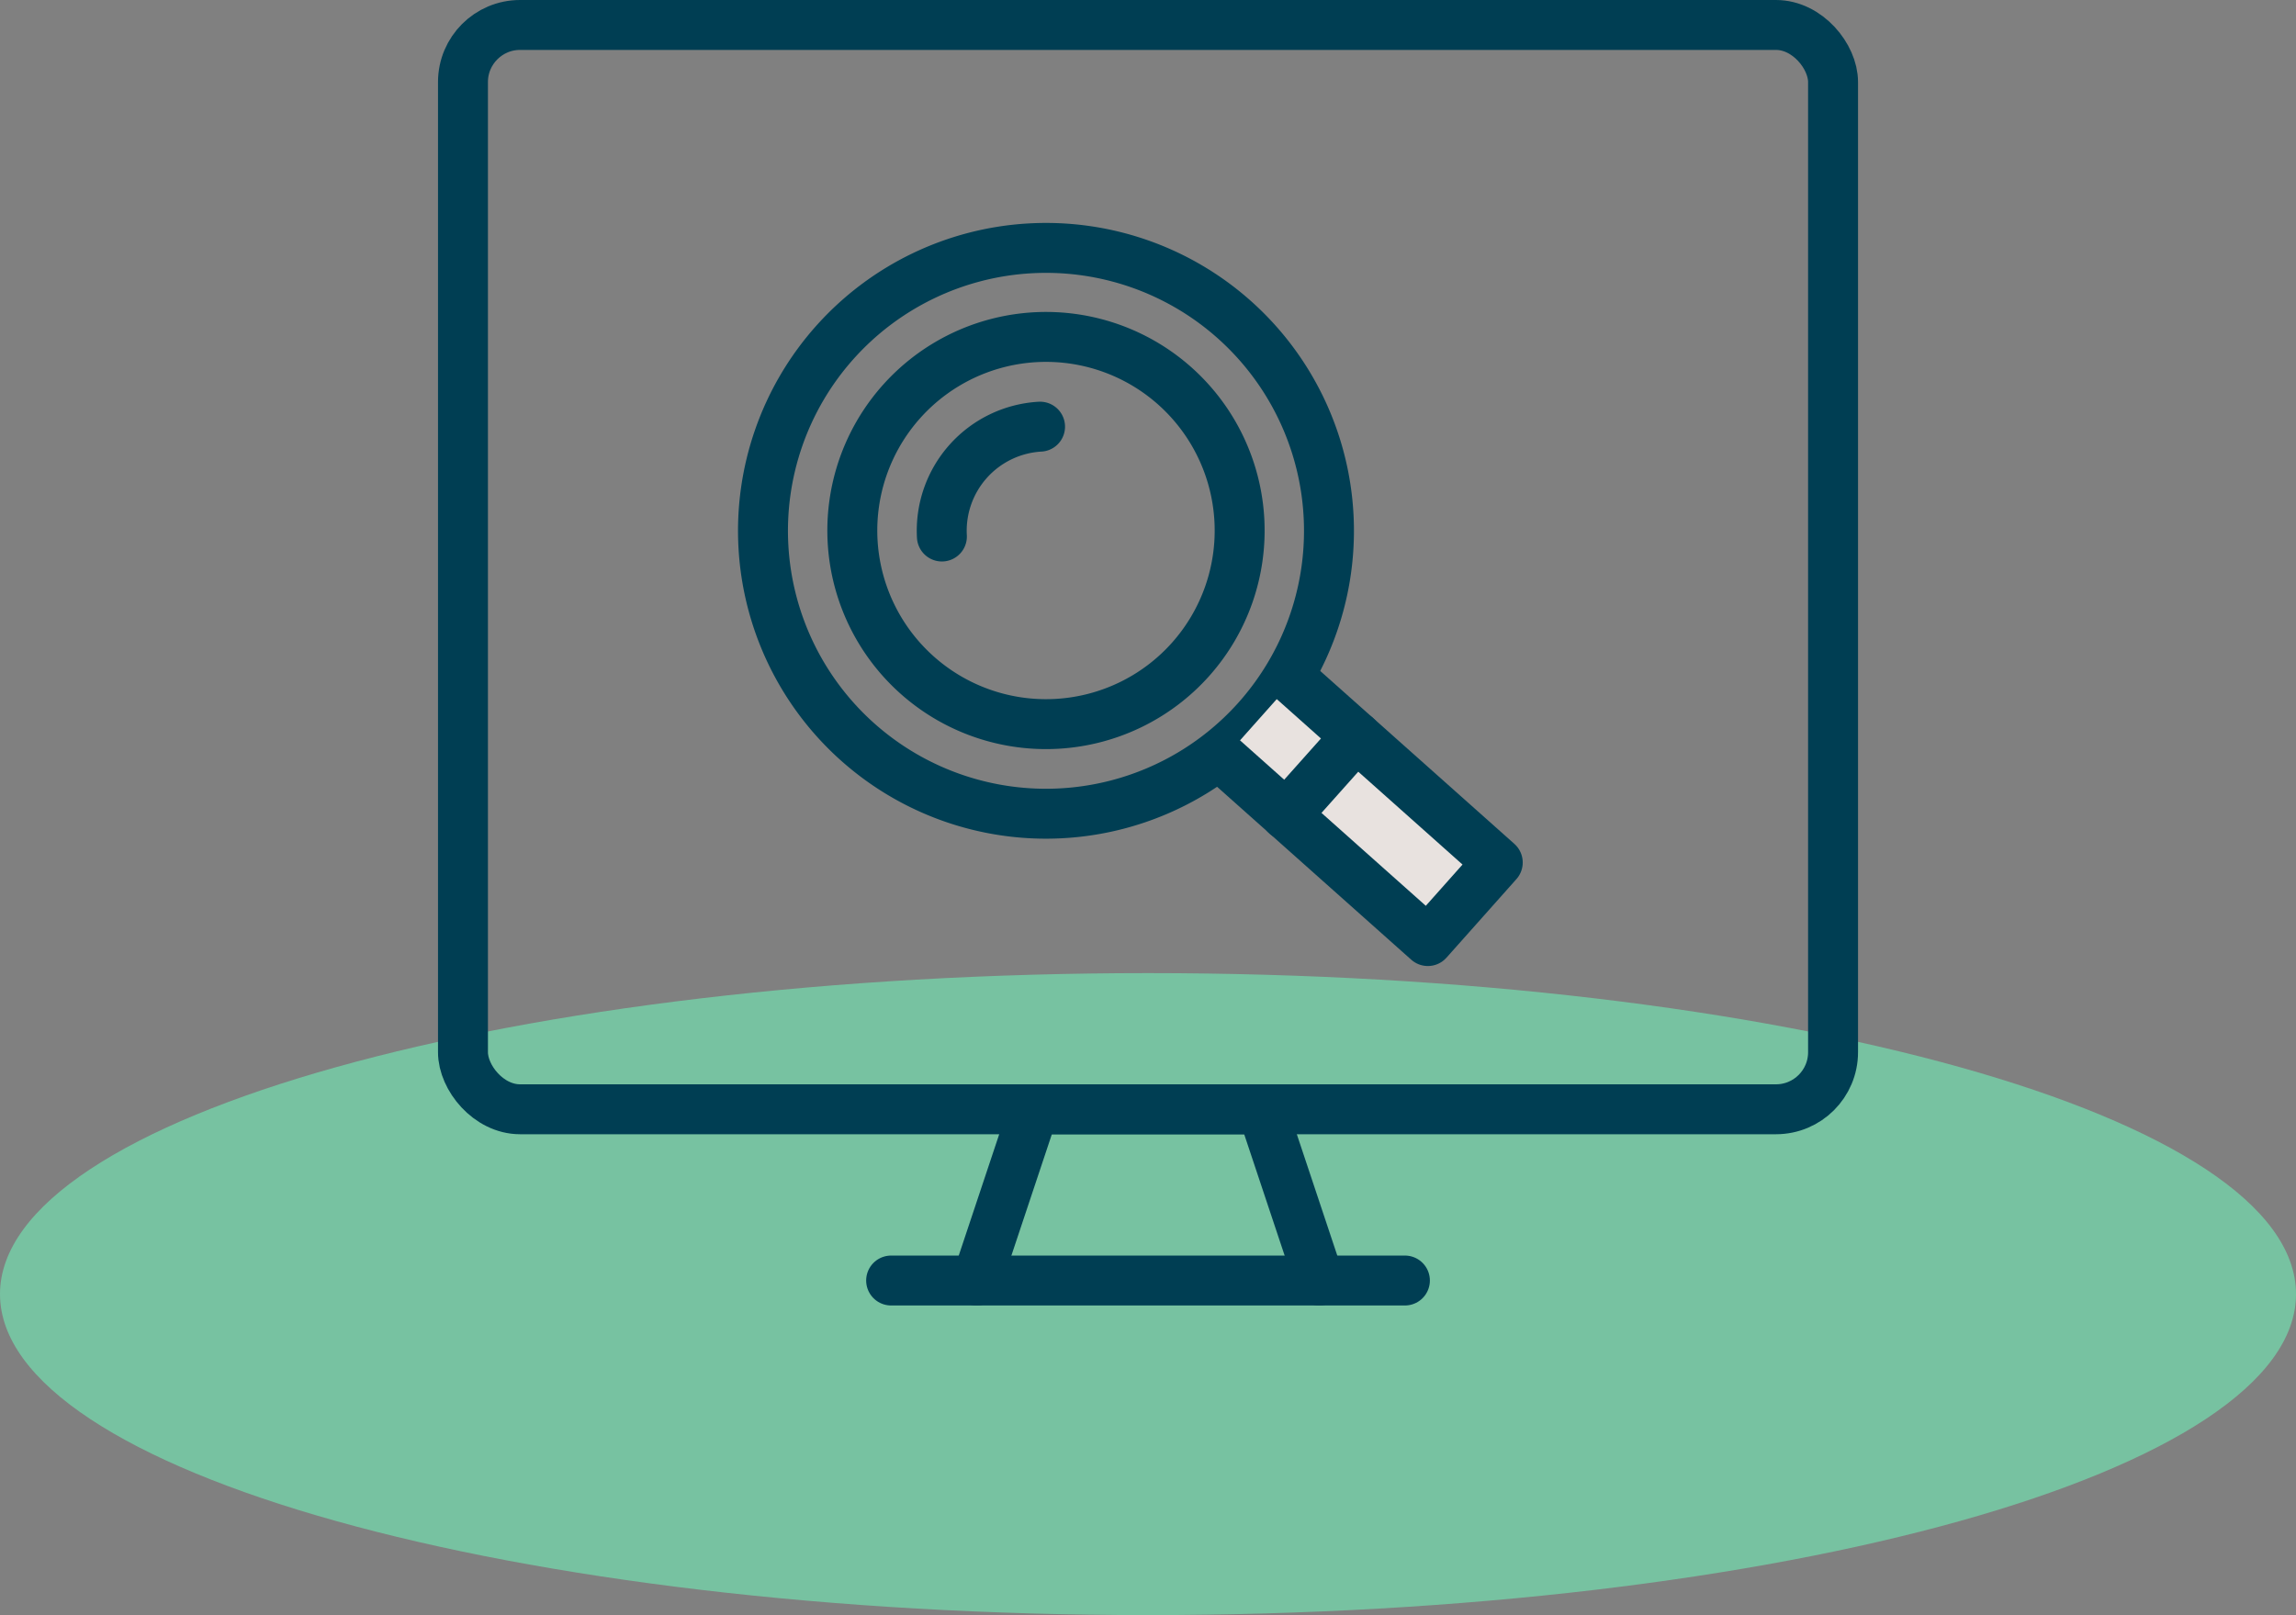
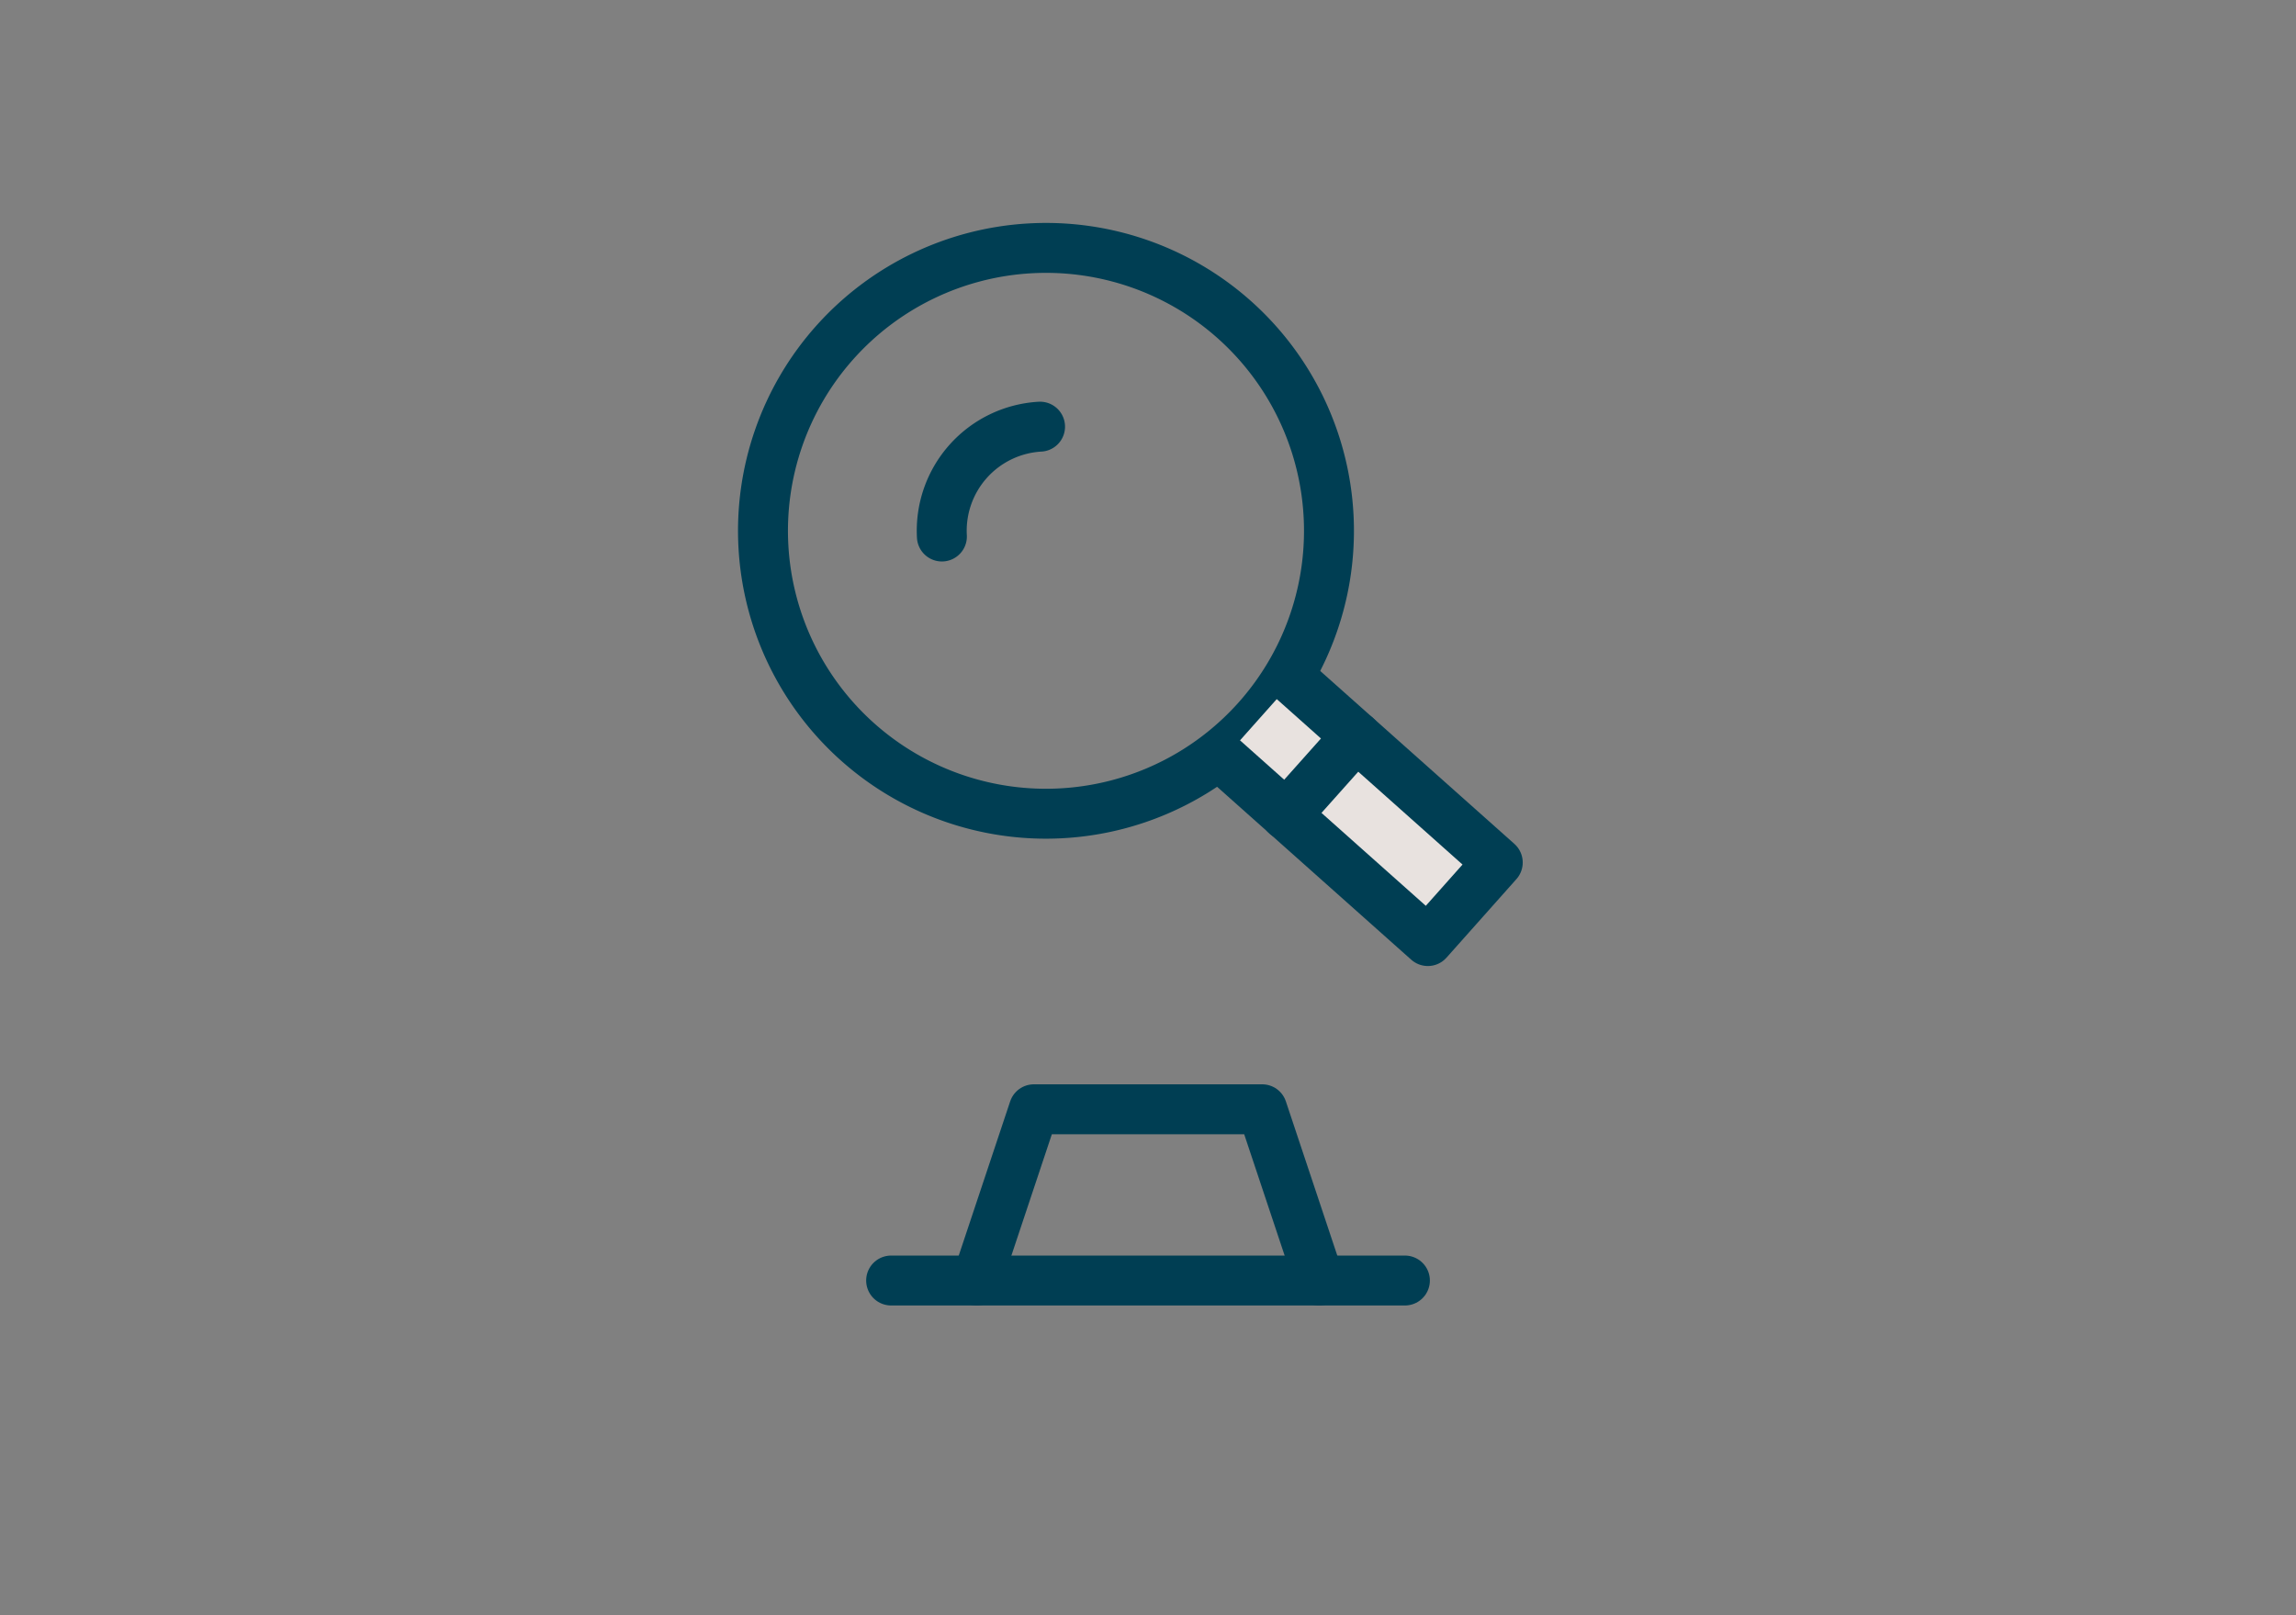
<svg xmlns="http://www.w3.org/2000/svg" width="68.963" height="48.525" viewBox="0 0 68.963 48.525">
  <rect x="0" y="0" width="68.963" height="48.525" fill="#808080" stroke="none" />
  <g transform="translate(-23.905 -616.651)">
-     <path data-name="Path 89924" d="M92.868 655.532c0 5.326-15.438 9.644-34.482 9.644s-34.481-4.318-34.481-9.644 15.438-9.644 34.481-9.644 34.482 4.318 34.482 9.644" style="fill:#77c2a1" />
    <path data-name="Path 89925" d="M46.836 633.081a8.5 8.5 0 1 0 8-8.968 8.5 8.5 0 0 0-8 8.968z" style="fill:none;stroke:#003e53;stroke-linecap:round;stroke-linejoin:round;stroke-width:1.5px" />
    <path data-name="Path 89926" d="m62.752 637.095 6.14 5.47-2.1 2.36-6.14-5.47" style="fill:#e8e2df" />
    <path data-name="Path 89927" d="m62.752 637.095 6.14 5.47-2.1 2.36-6.14-5.47" style="fill:none;stroke:#003e53;stroke-linecap:round;stroke-linejoin:round;stroke-width:1.5px" />
-     <path data-name="Path 89928" d="M61.13 632.262a5.817 5.817 0 1 0-5.474 6.136 5.815 5.815 0 0 0 5.474-6.136z" style="fill:none;stroke:#003e53;stroke-linecap:round;stroke-linejoin:round;stroke-width:1.5px" />
+     <path data-name="Path 89928" d="M61.13 632.262z" style="fill:none;stroke:#003e53;stroke-linecap:round;stroke-linejoin:round;stroke-width:1.5px" />
    <path data-name="Path 89929" d="M55.144 629.47a3.131 3.131 0 0 0-2.948 3.3" style="fill:none;stroke:#003e53;stroke-linecap:round;stroke-linejoin:round;stroke-width:1.5px" />
    <path data-name="Line 334" transform="translate(62.536 638.778)" style="fill:none;stroke:#003e53;stroke-linecap:round;stroke-linejoin:round;stroke-width:1.5px" d="M0 2.36 2.105 0" />
    <path data-name="Path 89930" d="m53.243 655.123 1.715-5.144h6.858l1.715 5.144" style="fill:none;stroke:#003e53;stroke-linecap:round;stroke-linejoin:round;stroke-width:1.5px" />
    <path data-name="Line 335" transform="translate(50.671 655.124)" style="fill:#fff" d="M15.432 0H0" />
    <path data-name="Line 336" transform="translate(50.671 655.124)" style="fill:none;stroke:#003e53;stroke-linecap:round;stroke-linejoin:round;stroke-width:1.5px" d="M15.432 0H0" />
-     <rect data-name="Rectangle 148631" width="41.152" height="32.578" rx="1.715" transform="translate(37.811 617.401)" style="fill:none;stroke:#003e53;stroke-linecap:round;stroke-linejoin:round;stroke-width:1.5px" />
  </g>
</svg>